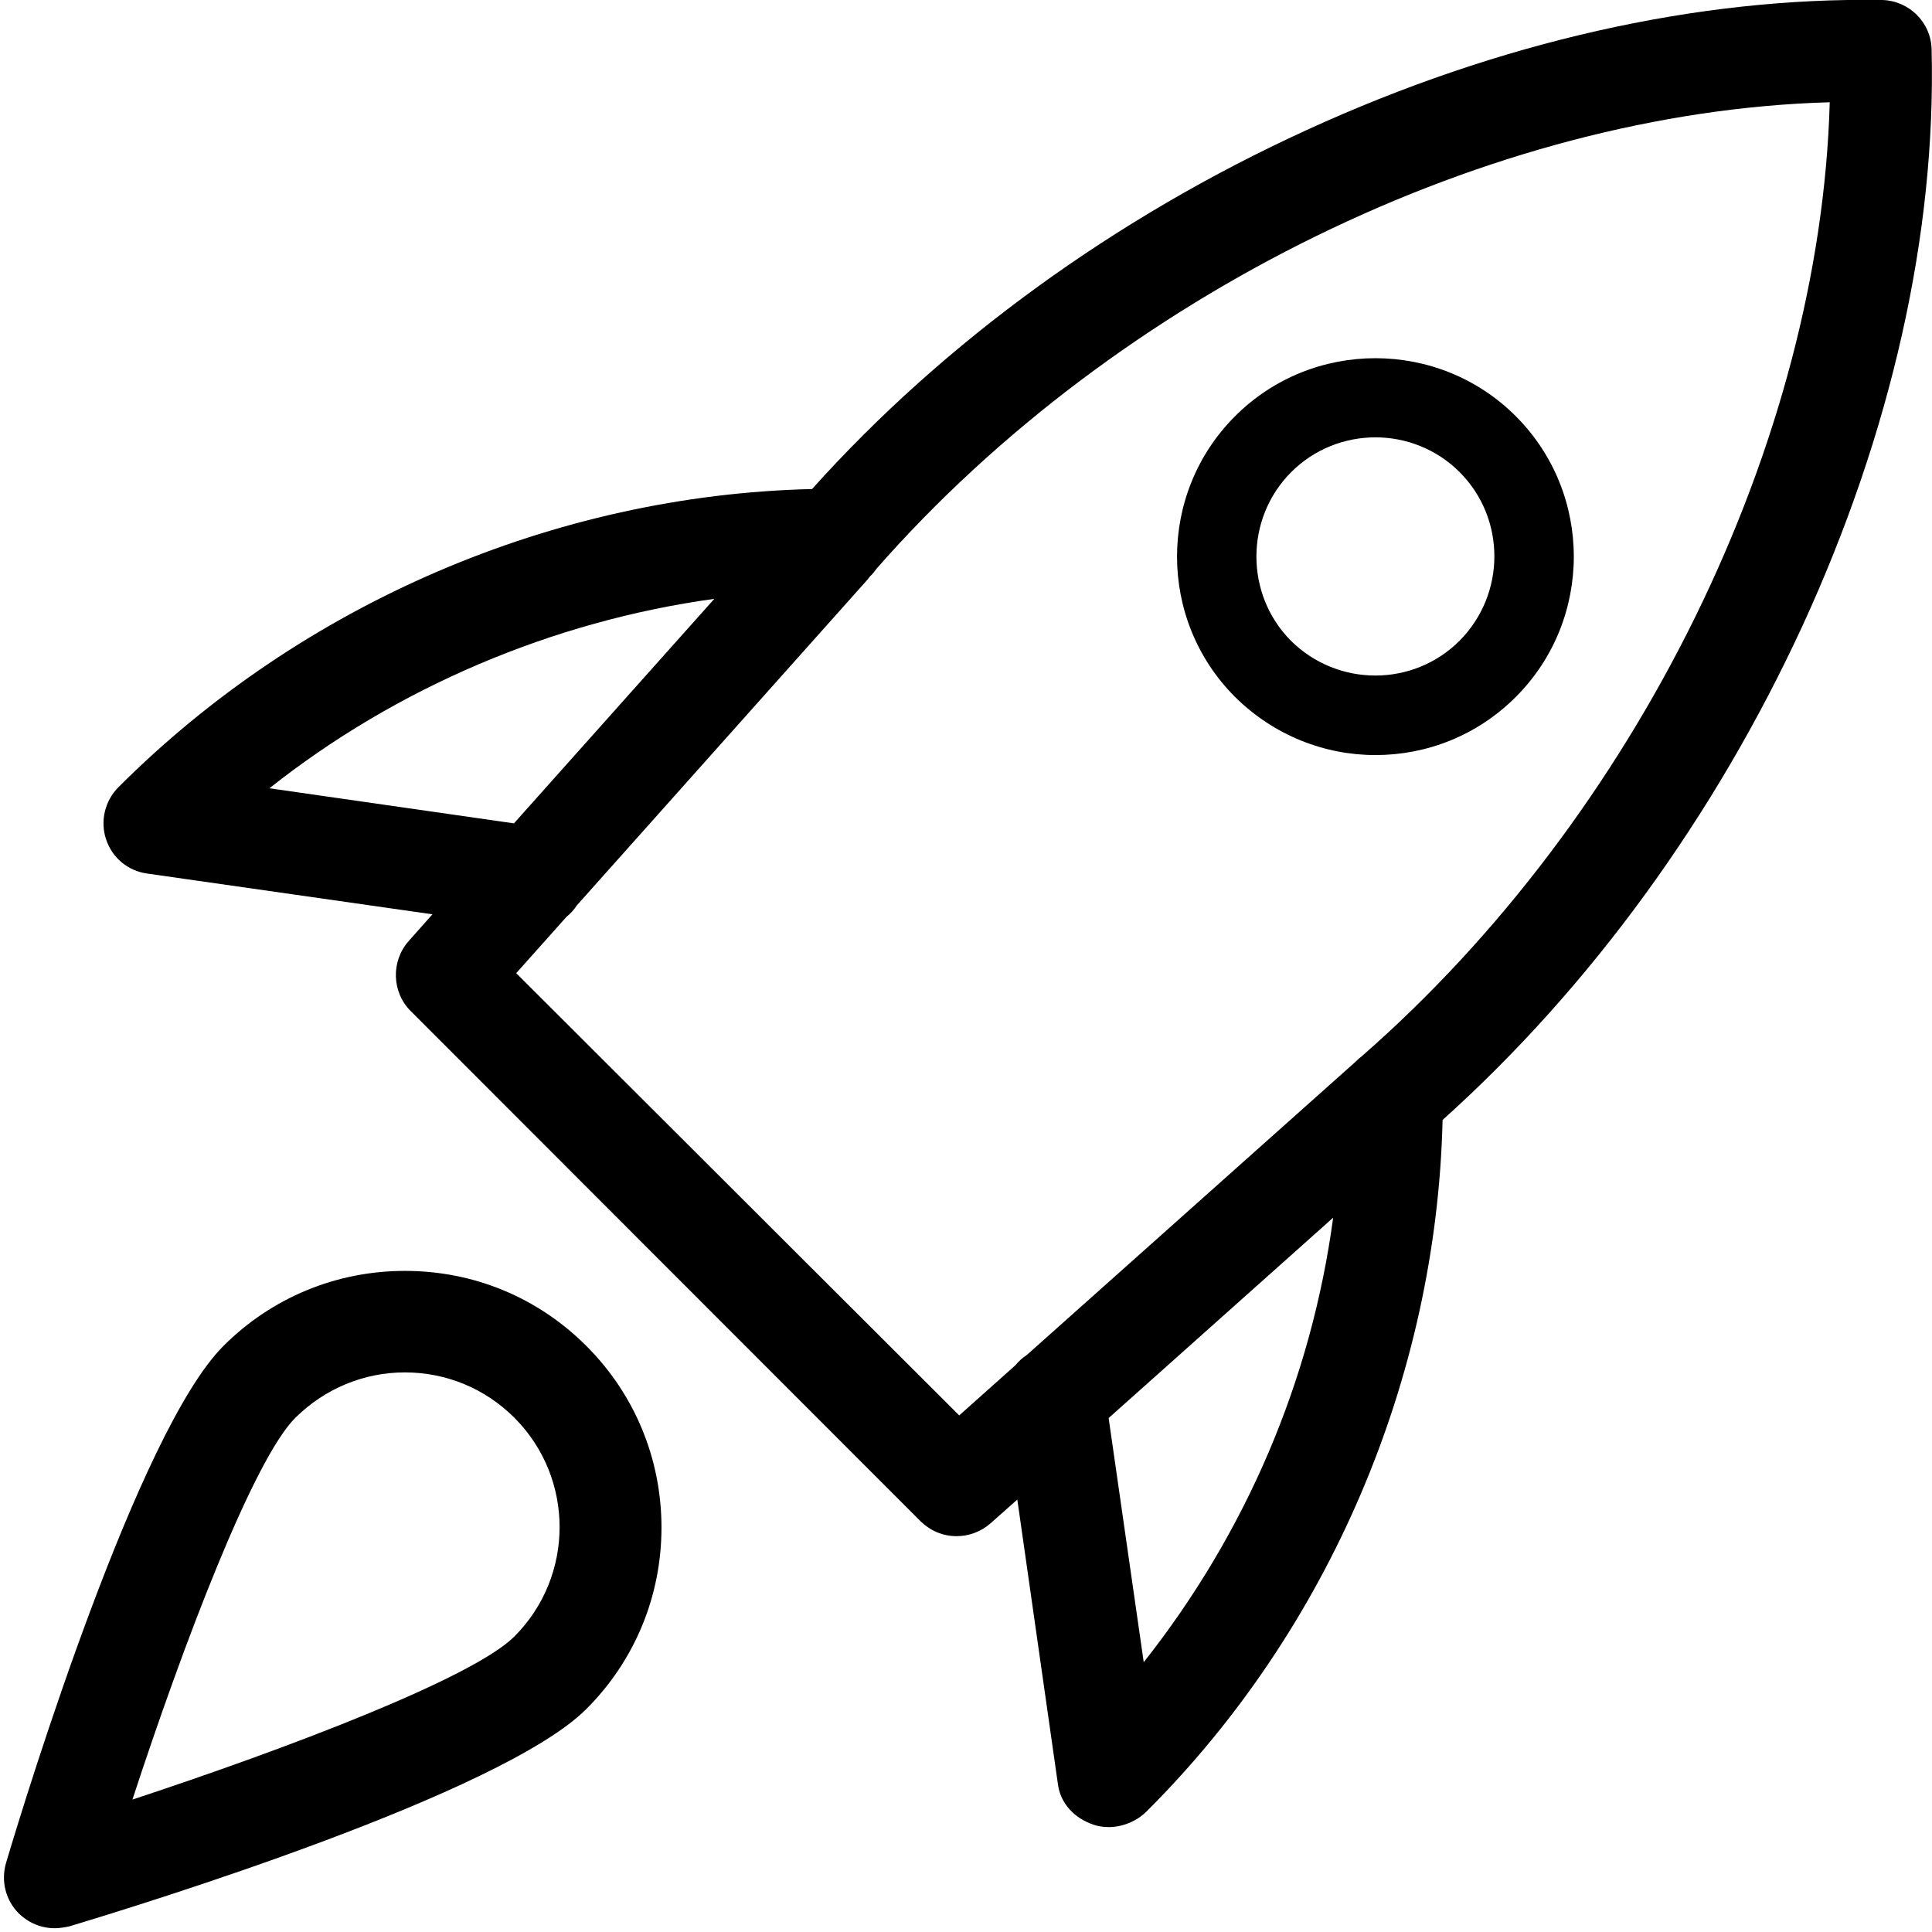
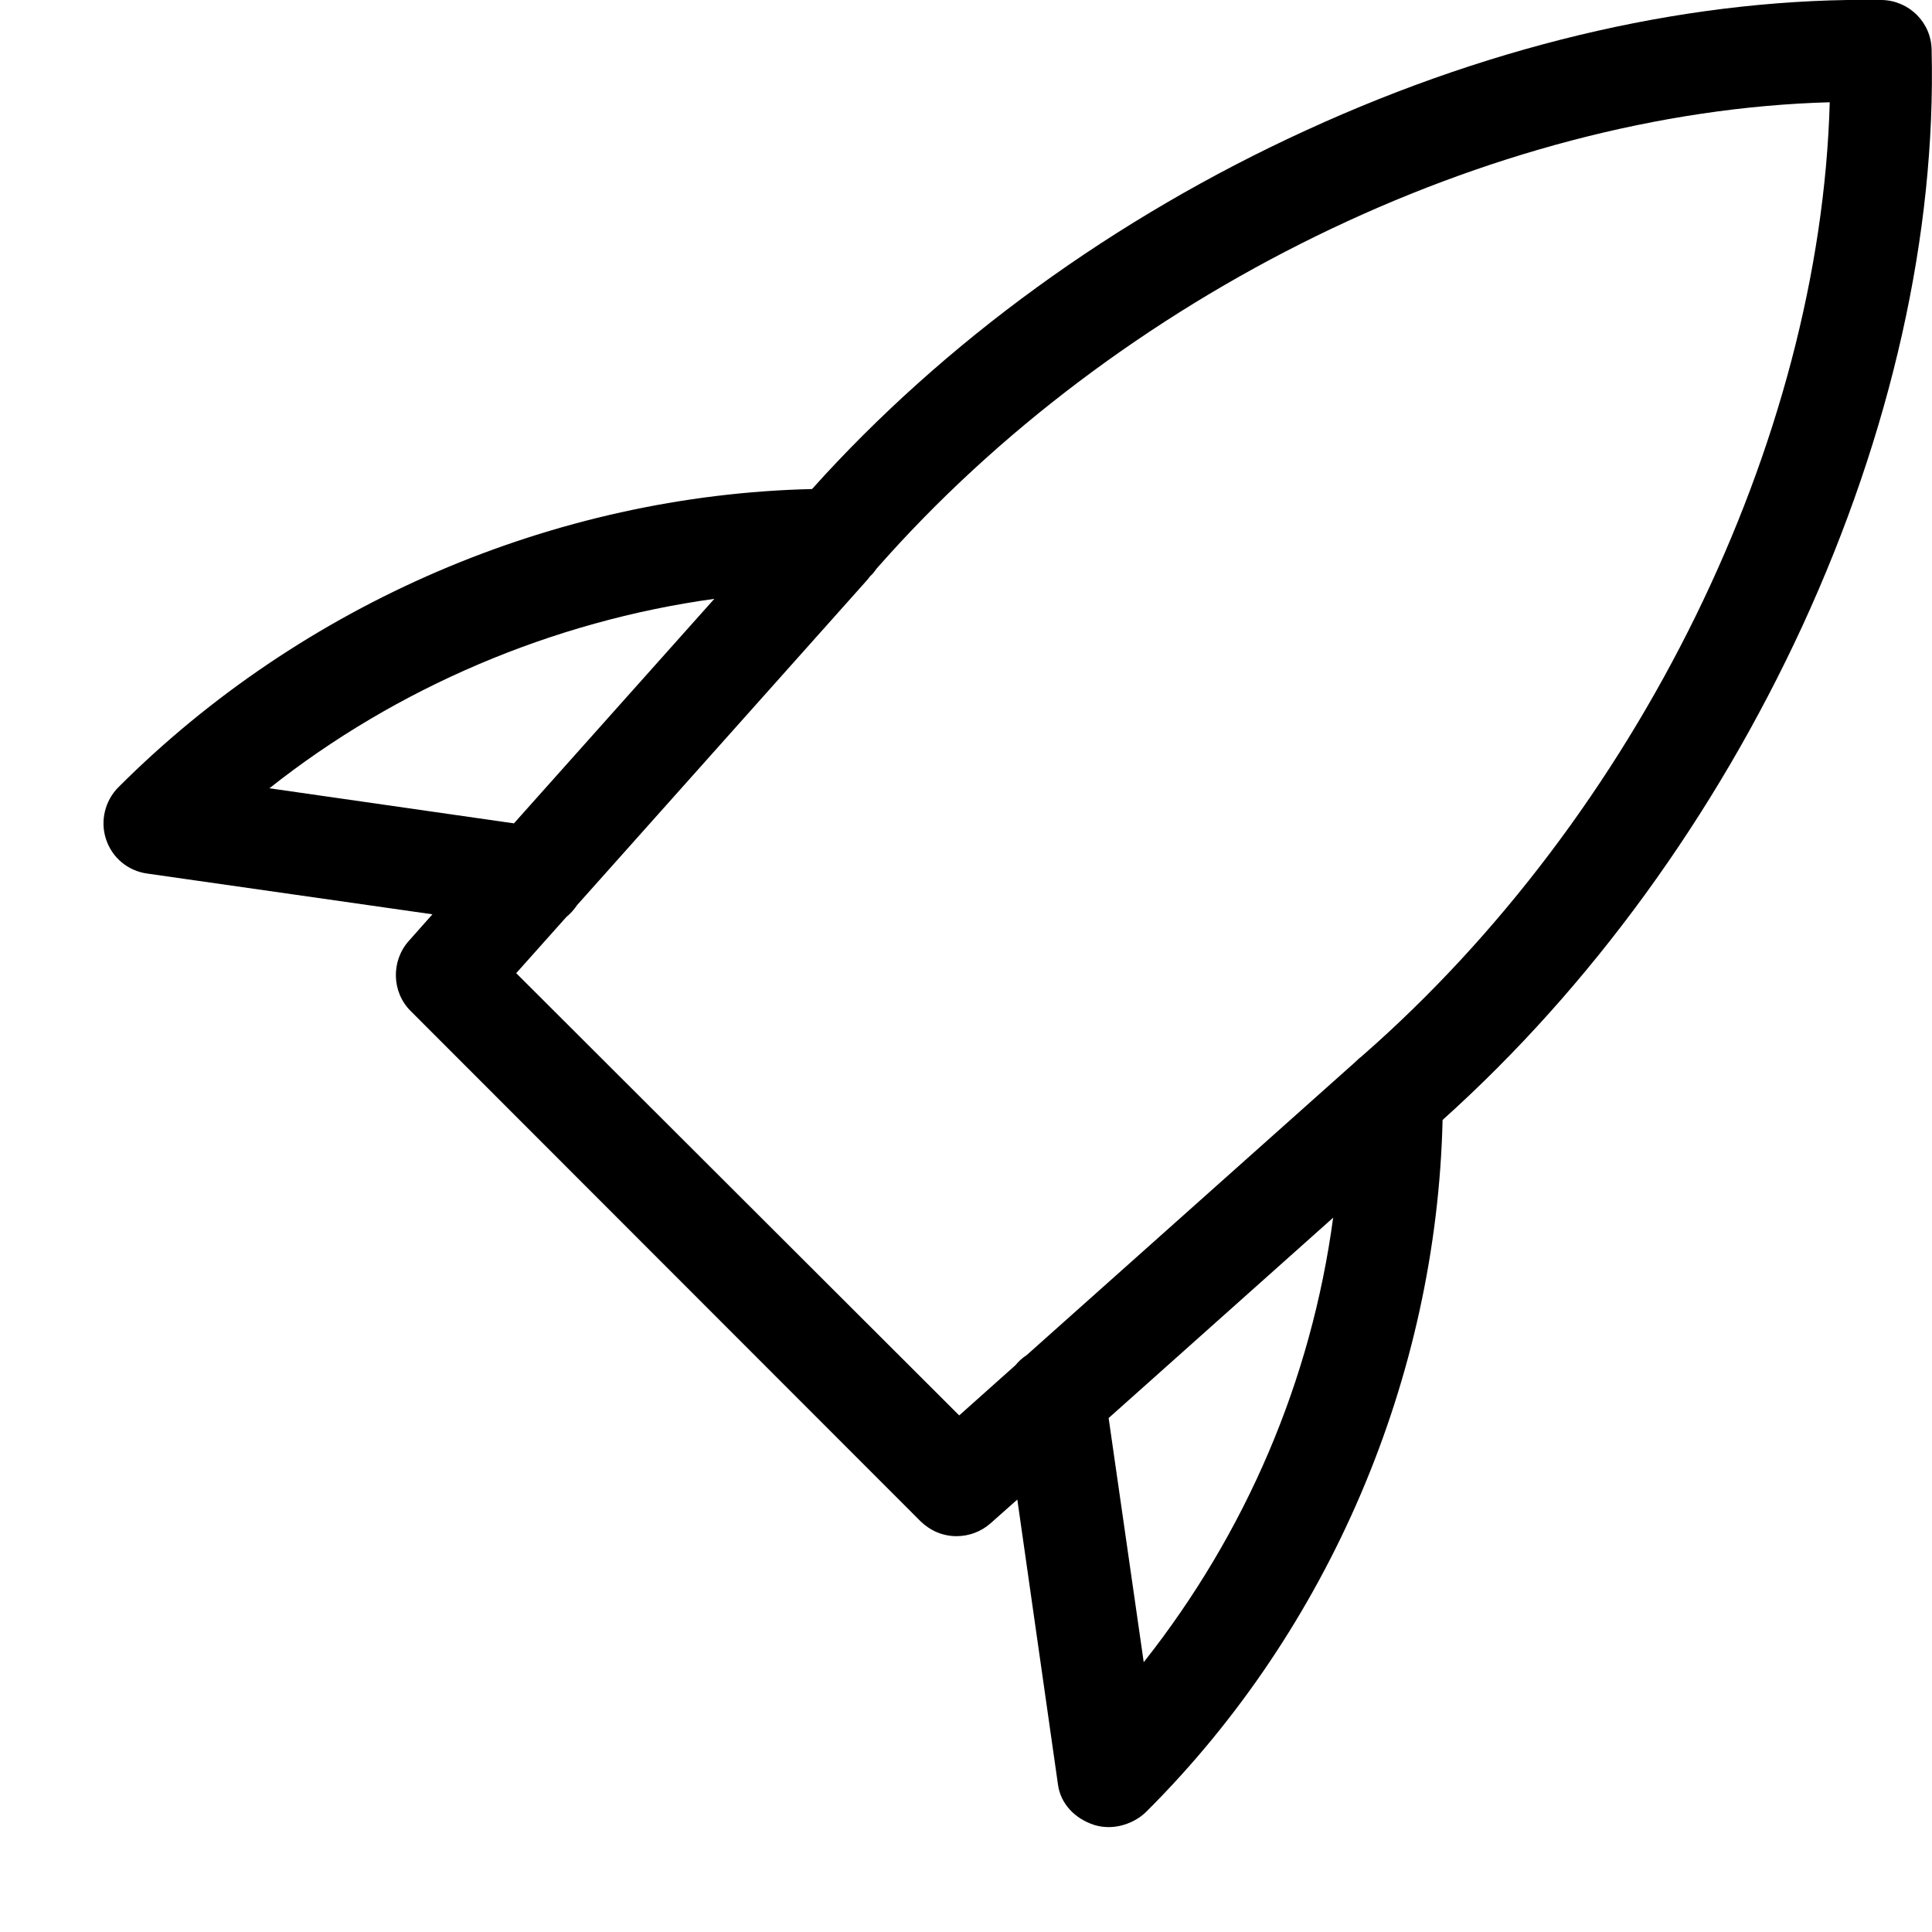
<svg xmlns="http://www.w3.org/2000/svg" xml:space="preserve" style="enable-background:new 0 0 512 512;" viewBox="0 0 512 512" y="0px" x="0px" id="light" version="1.1">
  <g>
-     <path d="M364.5,200.1c13.5,0,26.9-5.1,37.2-15.4c20.5-20.5,20.5-53.9,0-74.4c-20.5-20.5-53.9-20.5-74.4,0   c-20.5,20.5-20.5,53.9,0,74.4C337.6,194.9,351,200.1,364.5,200.1z M342.2,125.1c6.1-6.1,14.2-9.2,22.3-9.2s16.2,3.1,22.3,9.2   c12.3,12.3,12.3,32.3,0,44.7c-12.3,12.3-32.3,12.3-44.7,0C329.9,157.5,329.9,137.4,342.2,125.1z" />
    <path d="M511.9,13.2C511.8,6,506,0.2,498.8,0c-48.8-0.8-101.6,11.1-152.6,34.5c-50.7,23.2-96,56.1-131,95.1   C146.9,131.2,80,160,31.4,208.6c-3.6,3.6-4.9,9-3.3,13.8c1.6,4.9,5.8,8.4,10.9,9.1l75.6,10.8l-6.3,7.1c-4.7,5.3-4.5,13.5,0.5,18.5   L244,403.2c2.6,2.5,5.9,3.9,9.5,3.9c3.3,0,6.5-1.2,9-3.4l7.1-6.3l10.8,75.7c0.7,4.8,4.3,8.8,9.5,10.5c1.2,0.4,2.6,0.6,3.9,0.6   c3.7,0,7.6-1.6,10.2-4.3c48.2-48.1,76.7-114.8,78.3-183.1c39.2-35.2,72.1-80.5,95.4-131C501.2,114.7,513.1,61.9,511.9,13.2z    M71.4,208.9c33.7-26.7,75.1-44.3,117.9-50.2l-53.1,59.5L71.4,208.9z M303.1,440.5l-9.3-64.7l59.5-53.1   C347.5,365.8,330.2,406.2,303.1,440.5z M360.9,279.9c-0.5,0.4-1,0.8-1.5,1.3l-0.4,0.4c-0.3,0.2-0.5,0.5-0.8,0.7l-86.1,76.8   c-1.1,0.7-2.2,1.7-3,2.7l-14.9,13.3L136.8,257.9l13.3-14.9c1.1-0.9,2-1.9,2.8-3.1l77-86.3l0.7-0.9c0.7-0.6,1.2-1.3,1.7-2   C296.2,77.9,395,29.6,484.9,27.1C482.4,117.1,433.9,216.1,360.9,279.9z" />
-     <path d="M107.3,336.8C107.3,336.8,107.3,336.8,107.3,336.8c-18.2,0-35.3,7.1-48.1,19.9c-22.5,22.5-52,118.1-57.6,137   c-1.4,4.8-0.1,9.9,3.4,13.4c2.6,2.5,5.9,3.9,9.5,3.9c1.2,0,2.5-0.2,3.9-0.5c18.9-5.7,114.5-35.1,137-57.6   c12.8-12.8,19.9-29.9,19.9-48.1c0-18.2-7.1-35.3-19.9-48.1C142.5,343.8,125.5,336.8,107.3,336.8z M136.3,433.7   c-11,11-60.2,29.7-101.2,43.2c13.4-41,32.1-90.2,43.2-101.2c7.8-7.7,18.1-12,29-12c11,0,21.3,4.3,29,12   C152.3,391.7,152.3,417.7,136.3,433.7z" />
  </g>
</svg>